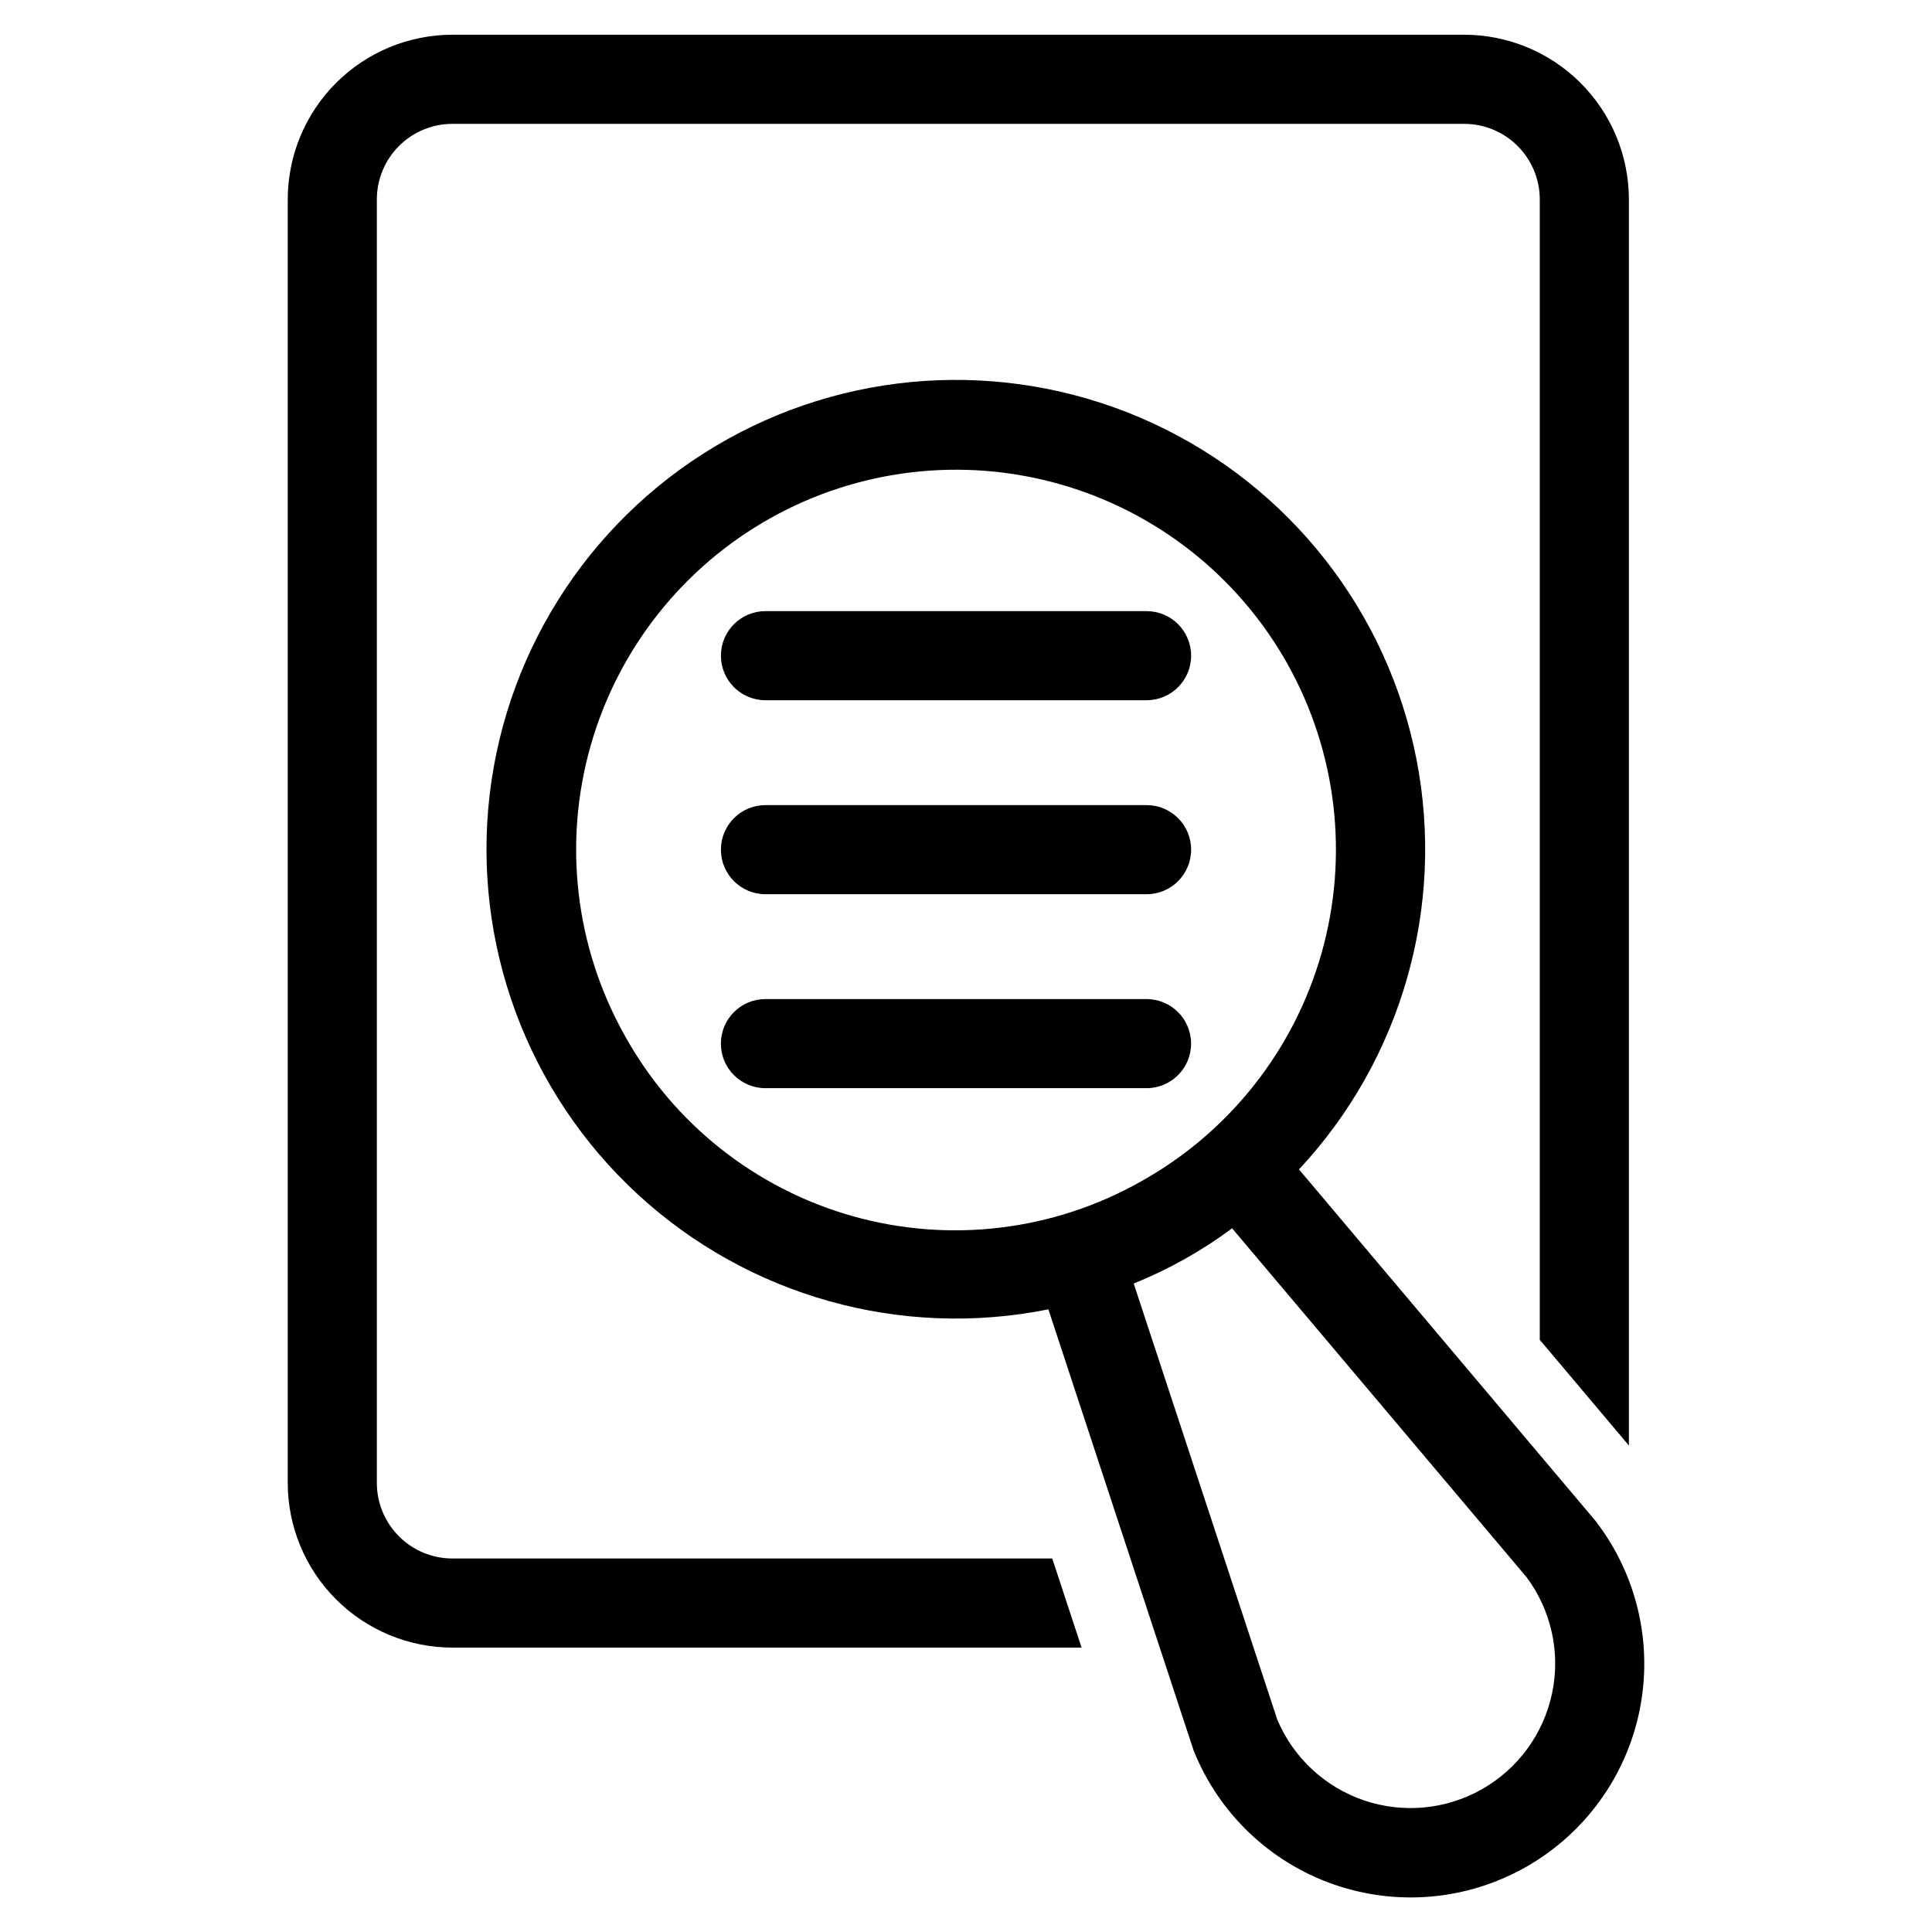
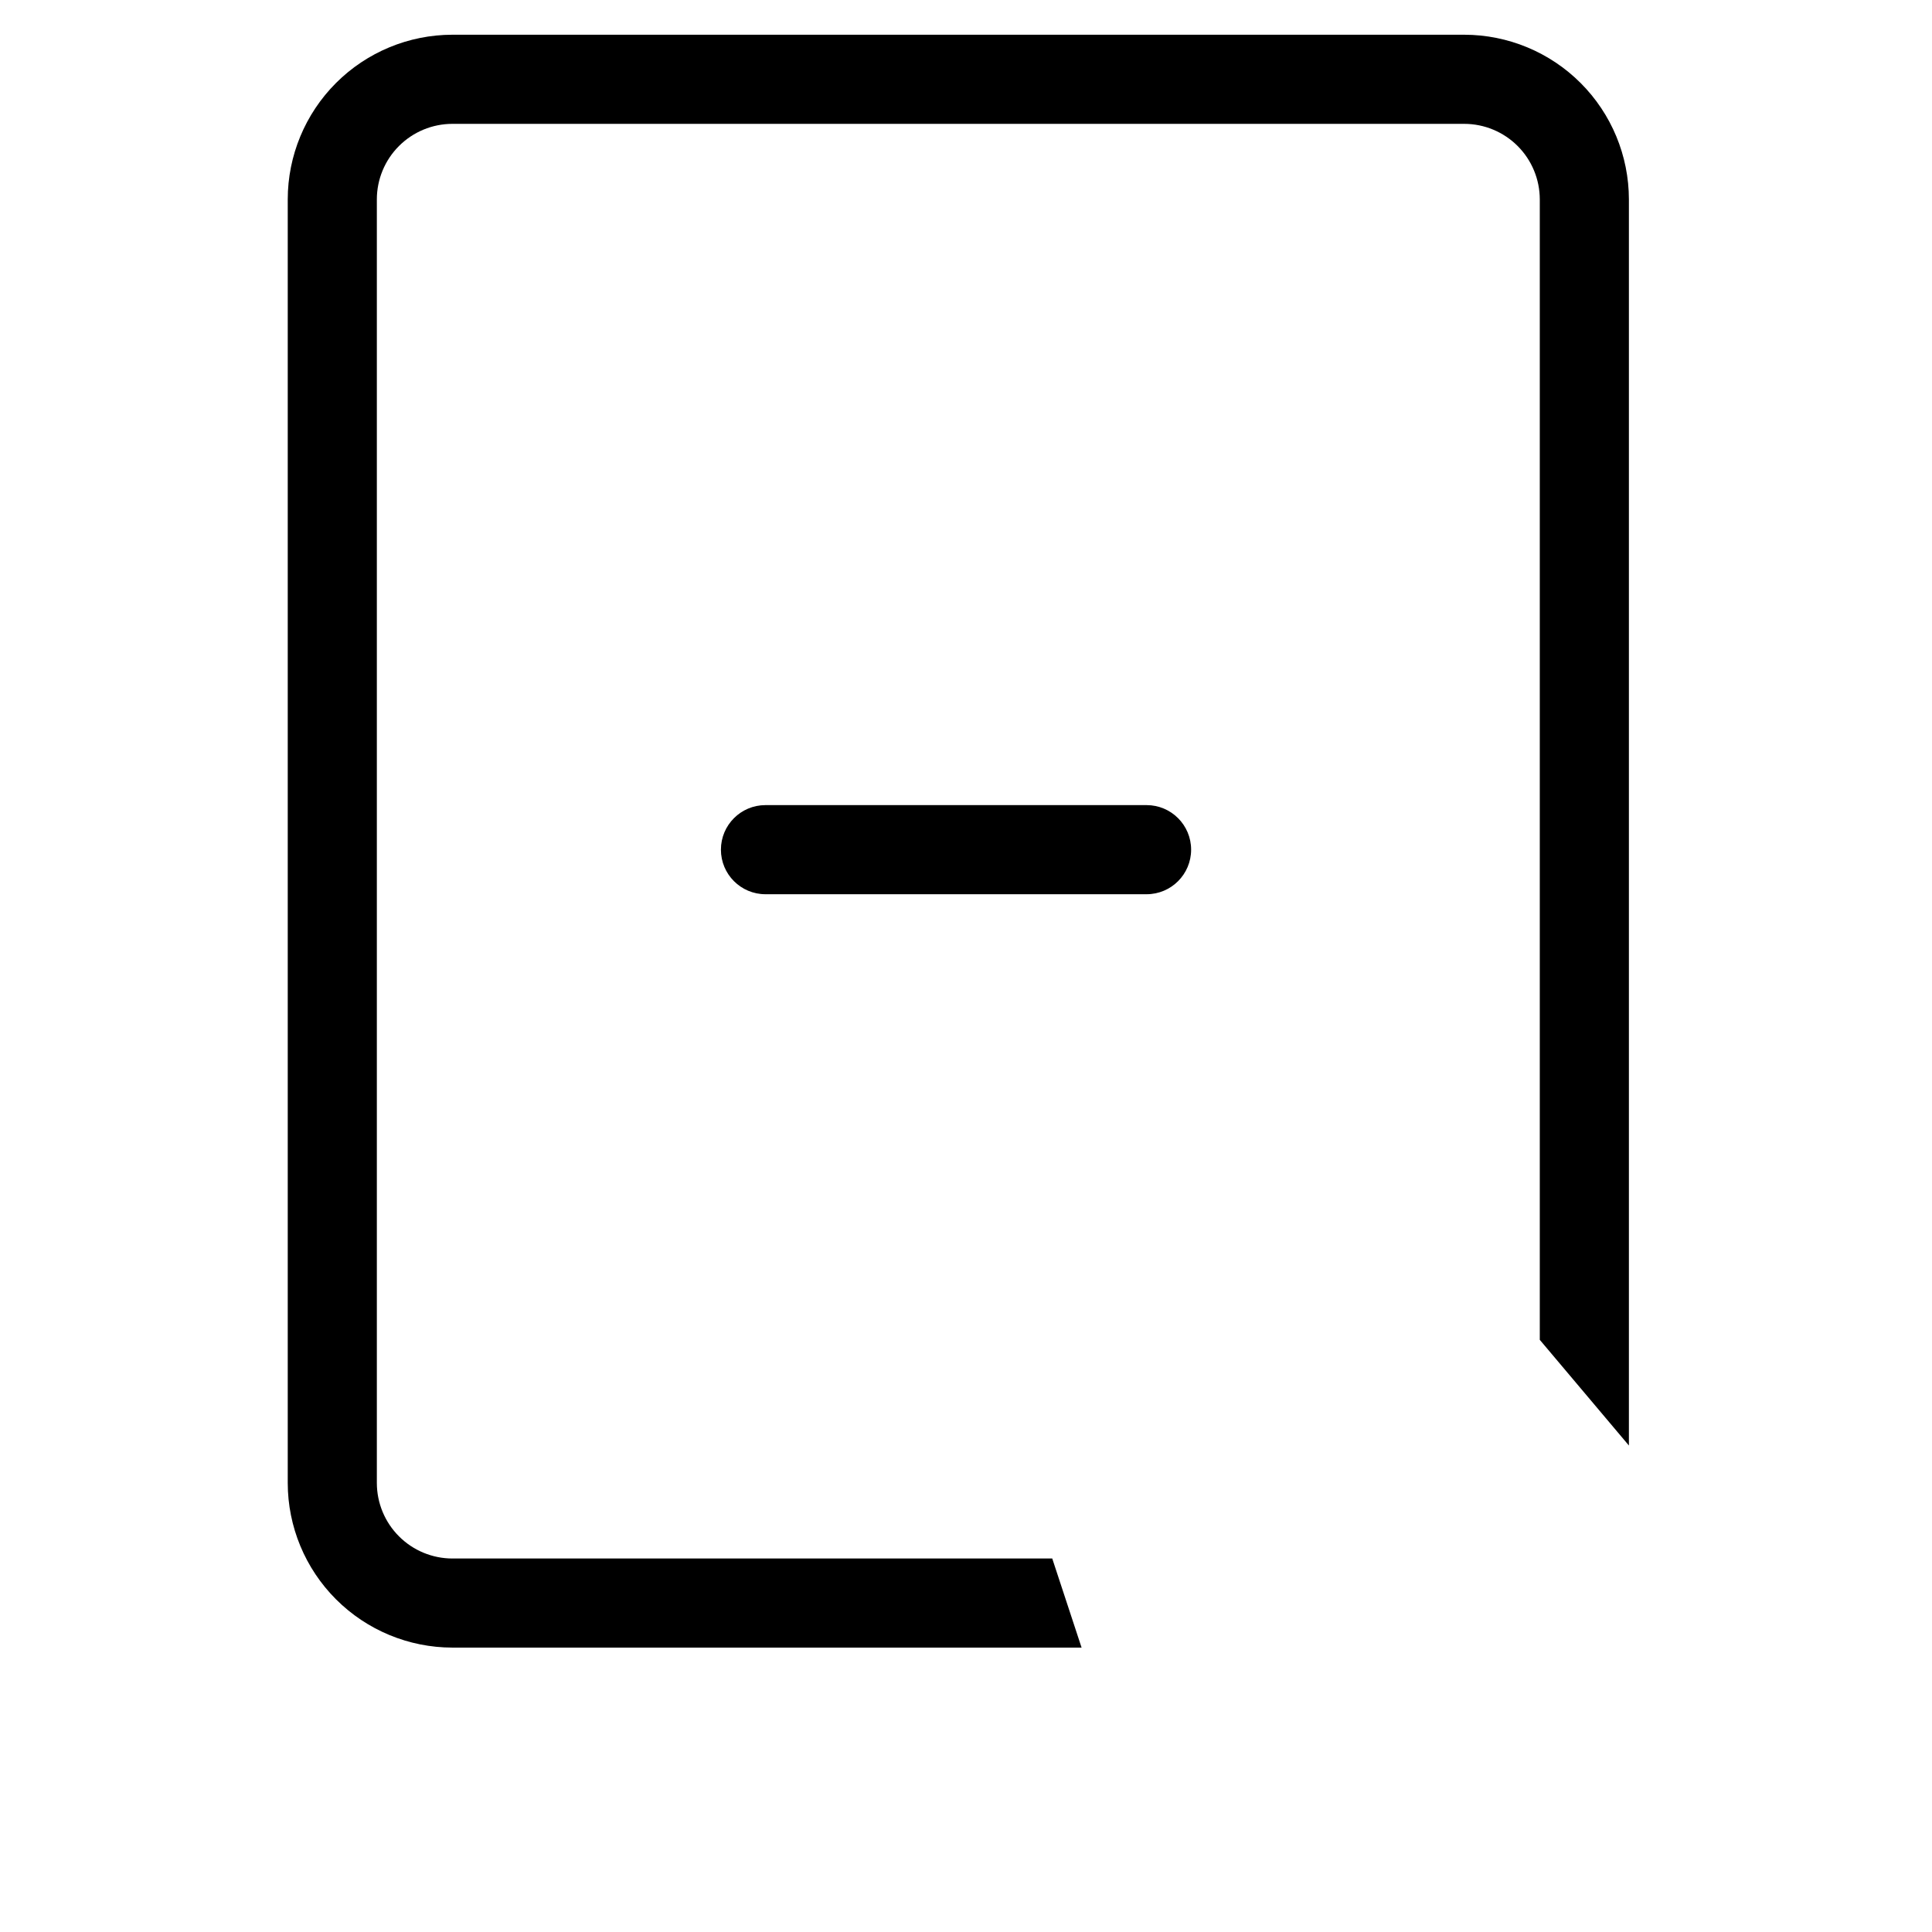
<svg xmlns="http://www.w3.org/2000/svg" fill="#000000" width="800px" height="800px" version="1.1" viewBox="144 144 512 512">
  <g>
-     <path d="m567.07 547.34-78.824-93.434c27.195-29.148 38.773-69.562 31.133-108.69s-33.574-72.219-69.738-88.992c-36.16-16.773-78.172-15.199-112.98 4.238-34.805 19.438-58.184 54.379-62.875 93.965-4.688 39.586 9.883 79.023 39.188 106.05 29.301 27.027 69.781 38.375 108.86 30.512l38.461 116.83c6.617 16.621 20.102 29.57 36.977 35.508 16.875 5.941 35.496 4.293 51.062-4.523 15.57-8.812 26.566-23.934 30.156-41.457 3.59-17.527-0.578-35.75-11.426-49.977zm-257.6-129.08c-13.023-23.309-16.254-50.84-8.977-76.531 7.273-25.691 24.457-47.441 47.766-60.465 23.312-13.023 50.844-16.25 76.535-8.973 25.691 7.273 47.438 24.461 60.461 47.773 13.02 23.309 16.246 50.84 8.969 76.531-7.281 25.691-24.465 47.438-47.777 60.457-23.273 13.184-50.855 16.5-76.59 9.211s-47.48-24.574-60.387-48.004zm245.82 174.6c-2.293 10.703-9.051 19.914-18.574 25.312-9.52 5.398-20.895 6.469-31.258 2.938-10.359-3.527-18.719-11.316-22.969-21.402l-38.047-115.56 0.004 0.004c9.277-3.75 18.043-8.668 26.078-14.637l78.043 92.473c6.582 8.844 9.031 20.094 6.723 30.875z" />
-     <path d="m346.86 329.57h100.99c6.523 0 11.809-5.285 11.809-11.809 0-6.519-5.285-11.805-11.809-11.805h-100.99c-6.523 0-11.809 5.285-11.809 11.805 0 6.523 5.285 11.809 11.809 11.809z" />
    <path d="m346.86 380.98h100.99c6.523 0 11.809-5.289 11.809-11.809 0-6.523-5.285-11.809-11.809-11.809h-100.99c-6.523 0-11.809 5.285-11.809 11.809 0 6.519 5.285 11.809 11.809 11.809z" />
-     <path d="m459.65 420.57c0-6.519-5.285-11.805-11.809-11.805h-100.99c-6.523 0-11.809 5.285-11.809 11.805 0 6.523 5.285 11.809 11.809 11.809h100.99c6.523 0 11.809-5.285 11.809-11.809z" />
    <path d="m263.88 557.02c-5.305-0.008-10.391-2.117-14.141-5.871-3.754-3.75-5.863-8.836-5.871-14.141v-340.17c0.004-5.305 2.113-10.395 5.867-14.145 3.75-3.754 8.84-5.867 14.145-5.871h268.16c5.309 0.004 10.395 2.117 14.148 5.867 3.754 3.754 5.863 8.844 5.871 14.148v302.23l23.617 28.008v-330.24c-0.016-11.566-4.613-22.66-12.797-30.84-8.18-8.18-19.27-12.781-30.84-12.793h-268.16c-11.566 0.012-22.656 4.613-30.836 12.793-8.18 8.184-12.781 19.273-12.789 30.84v340.17c0.012 11.566 4.613 22.652 12.793 30.832 8.18 8.18 19.266 12.781 30.832 12.793h166.75l-7.777-23.617z" />
  </g>
</svg>